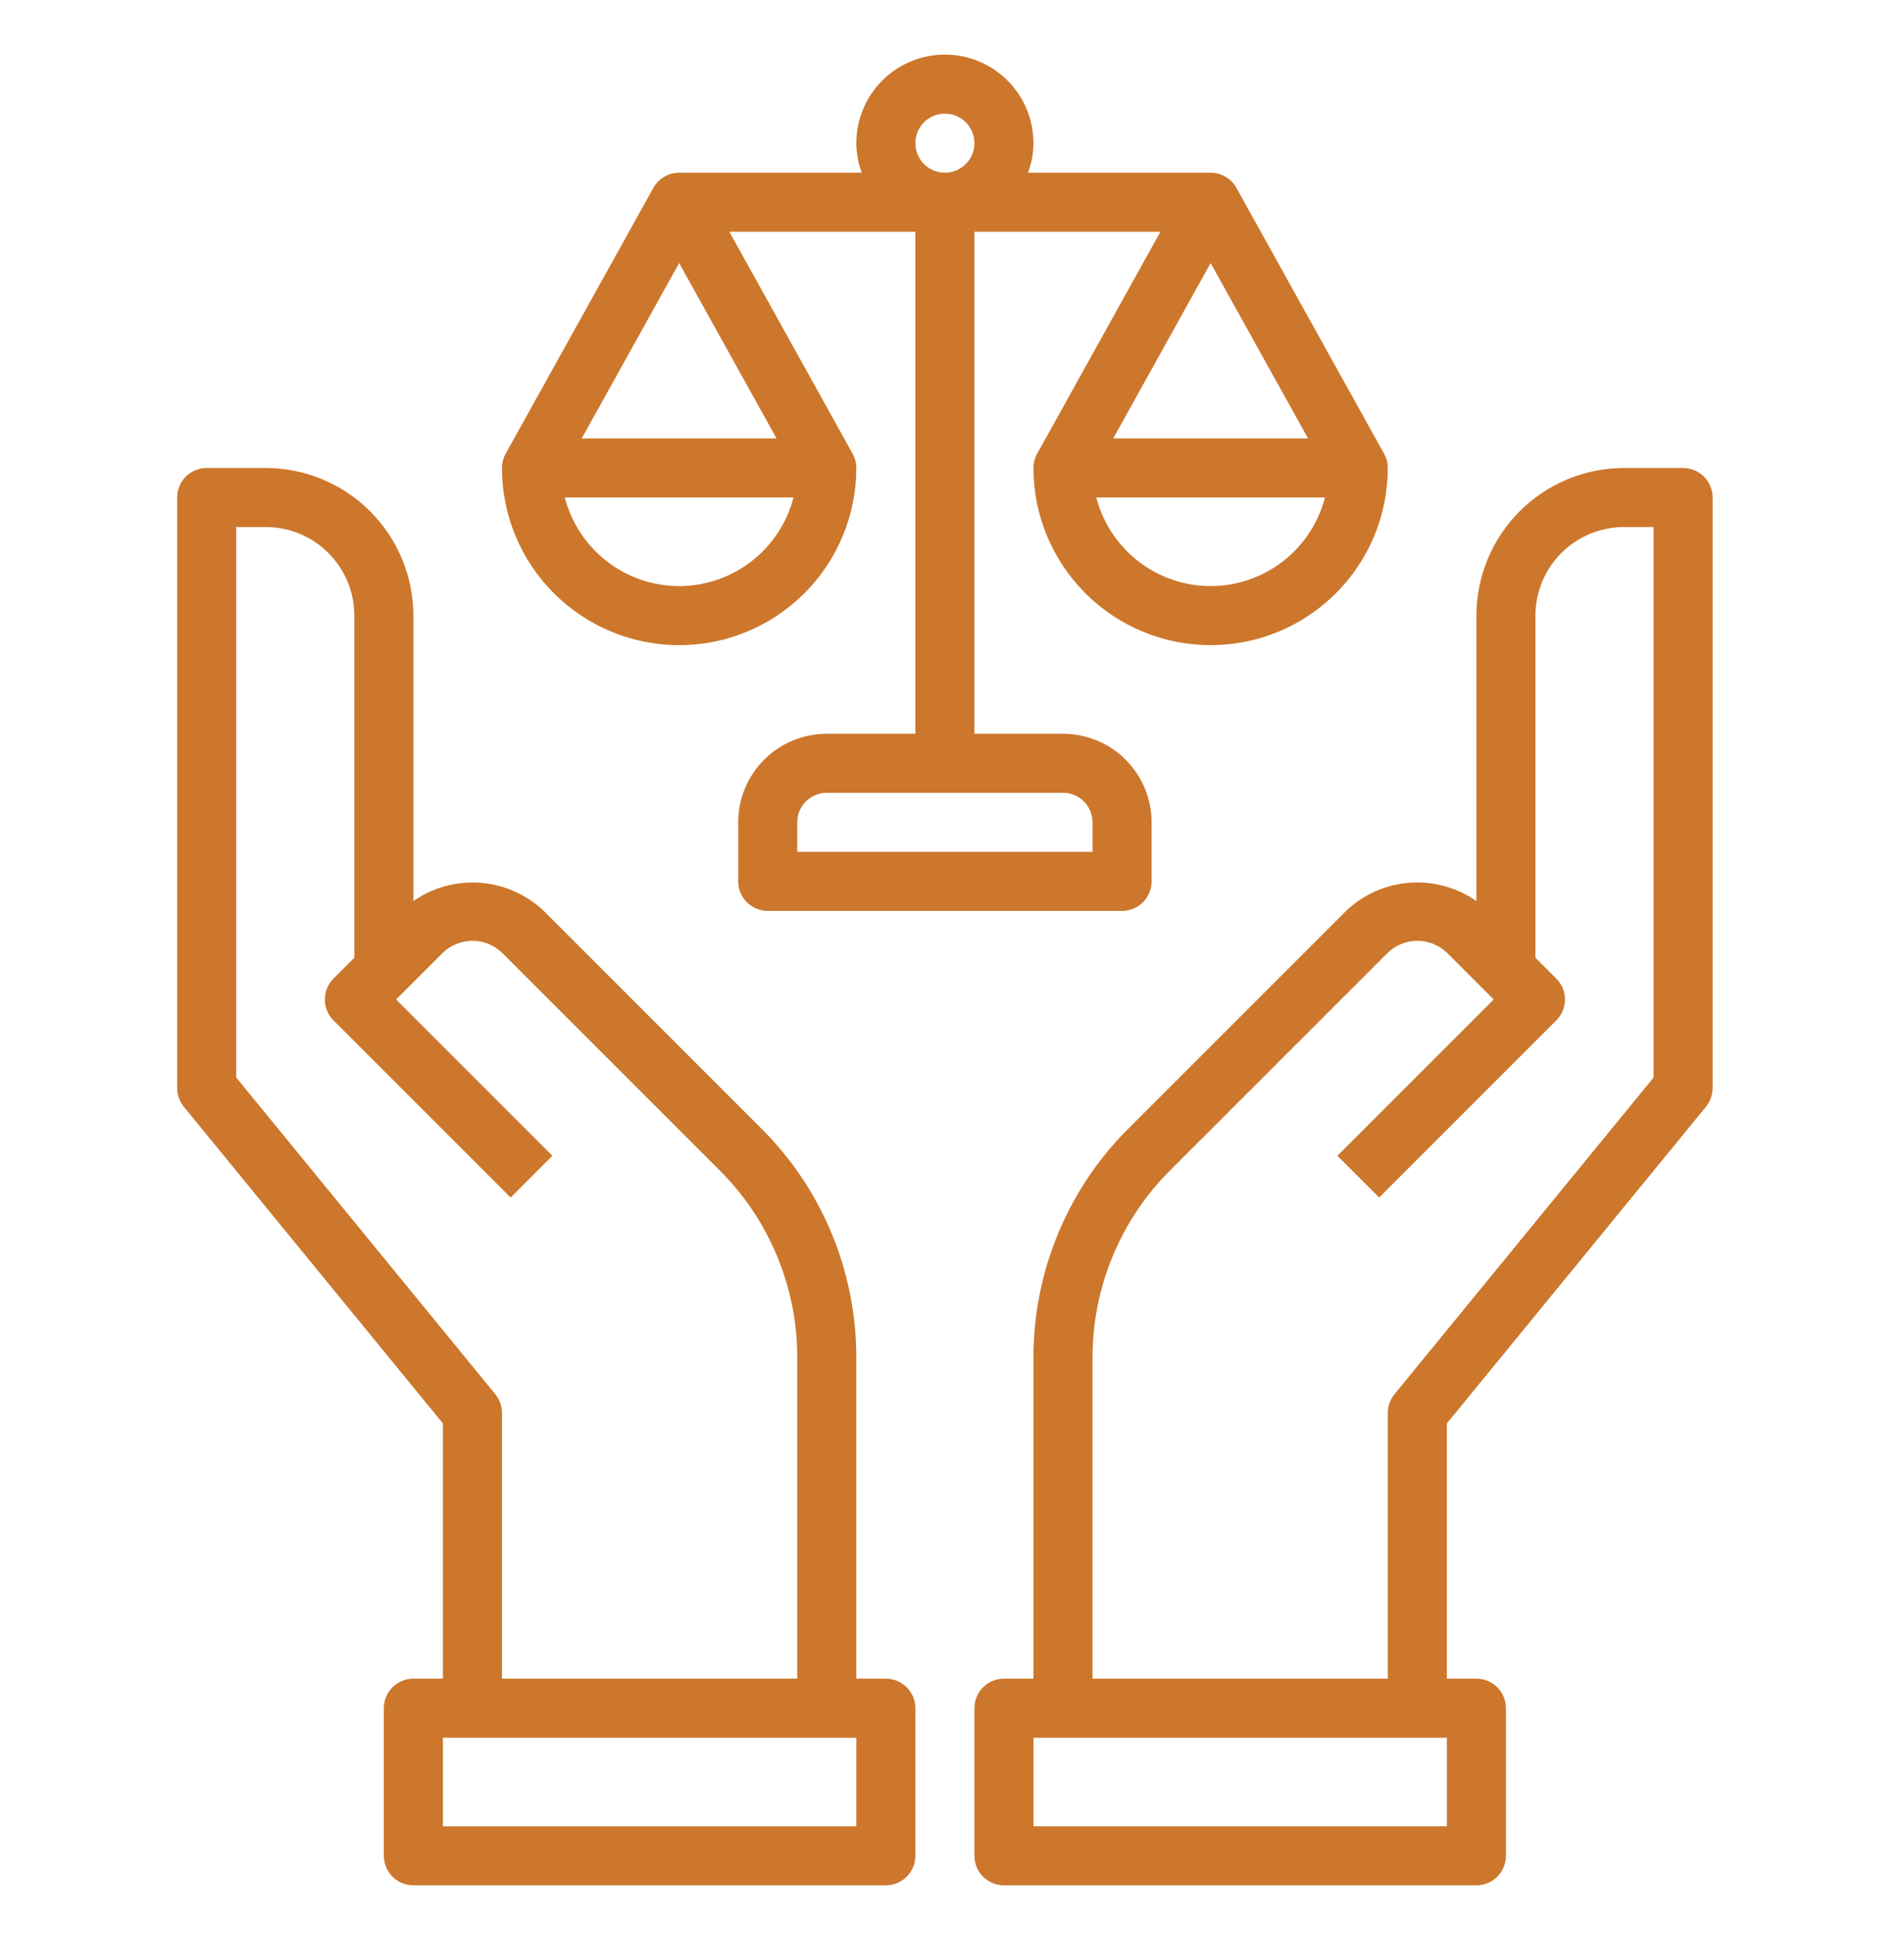
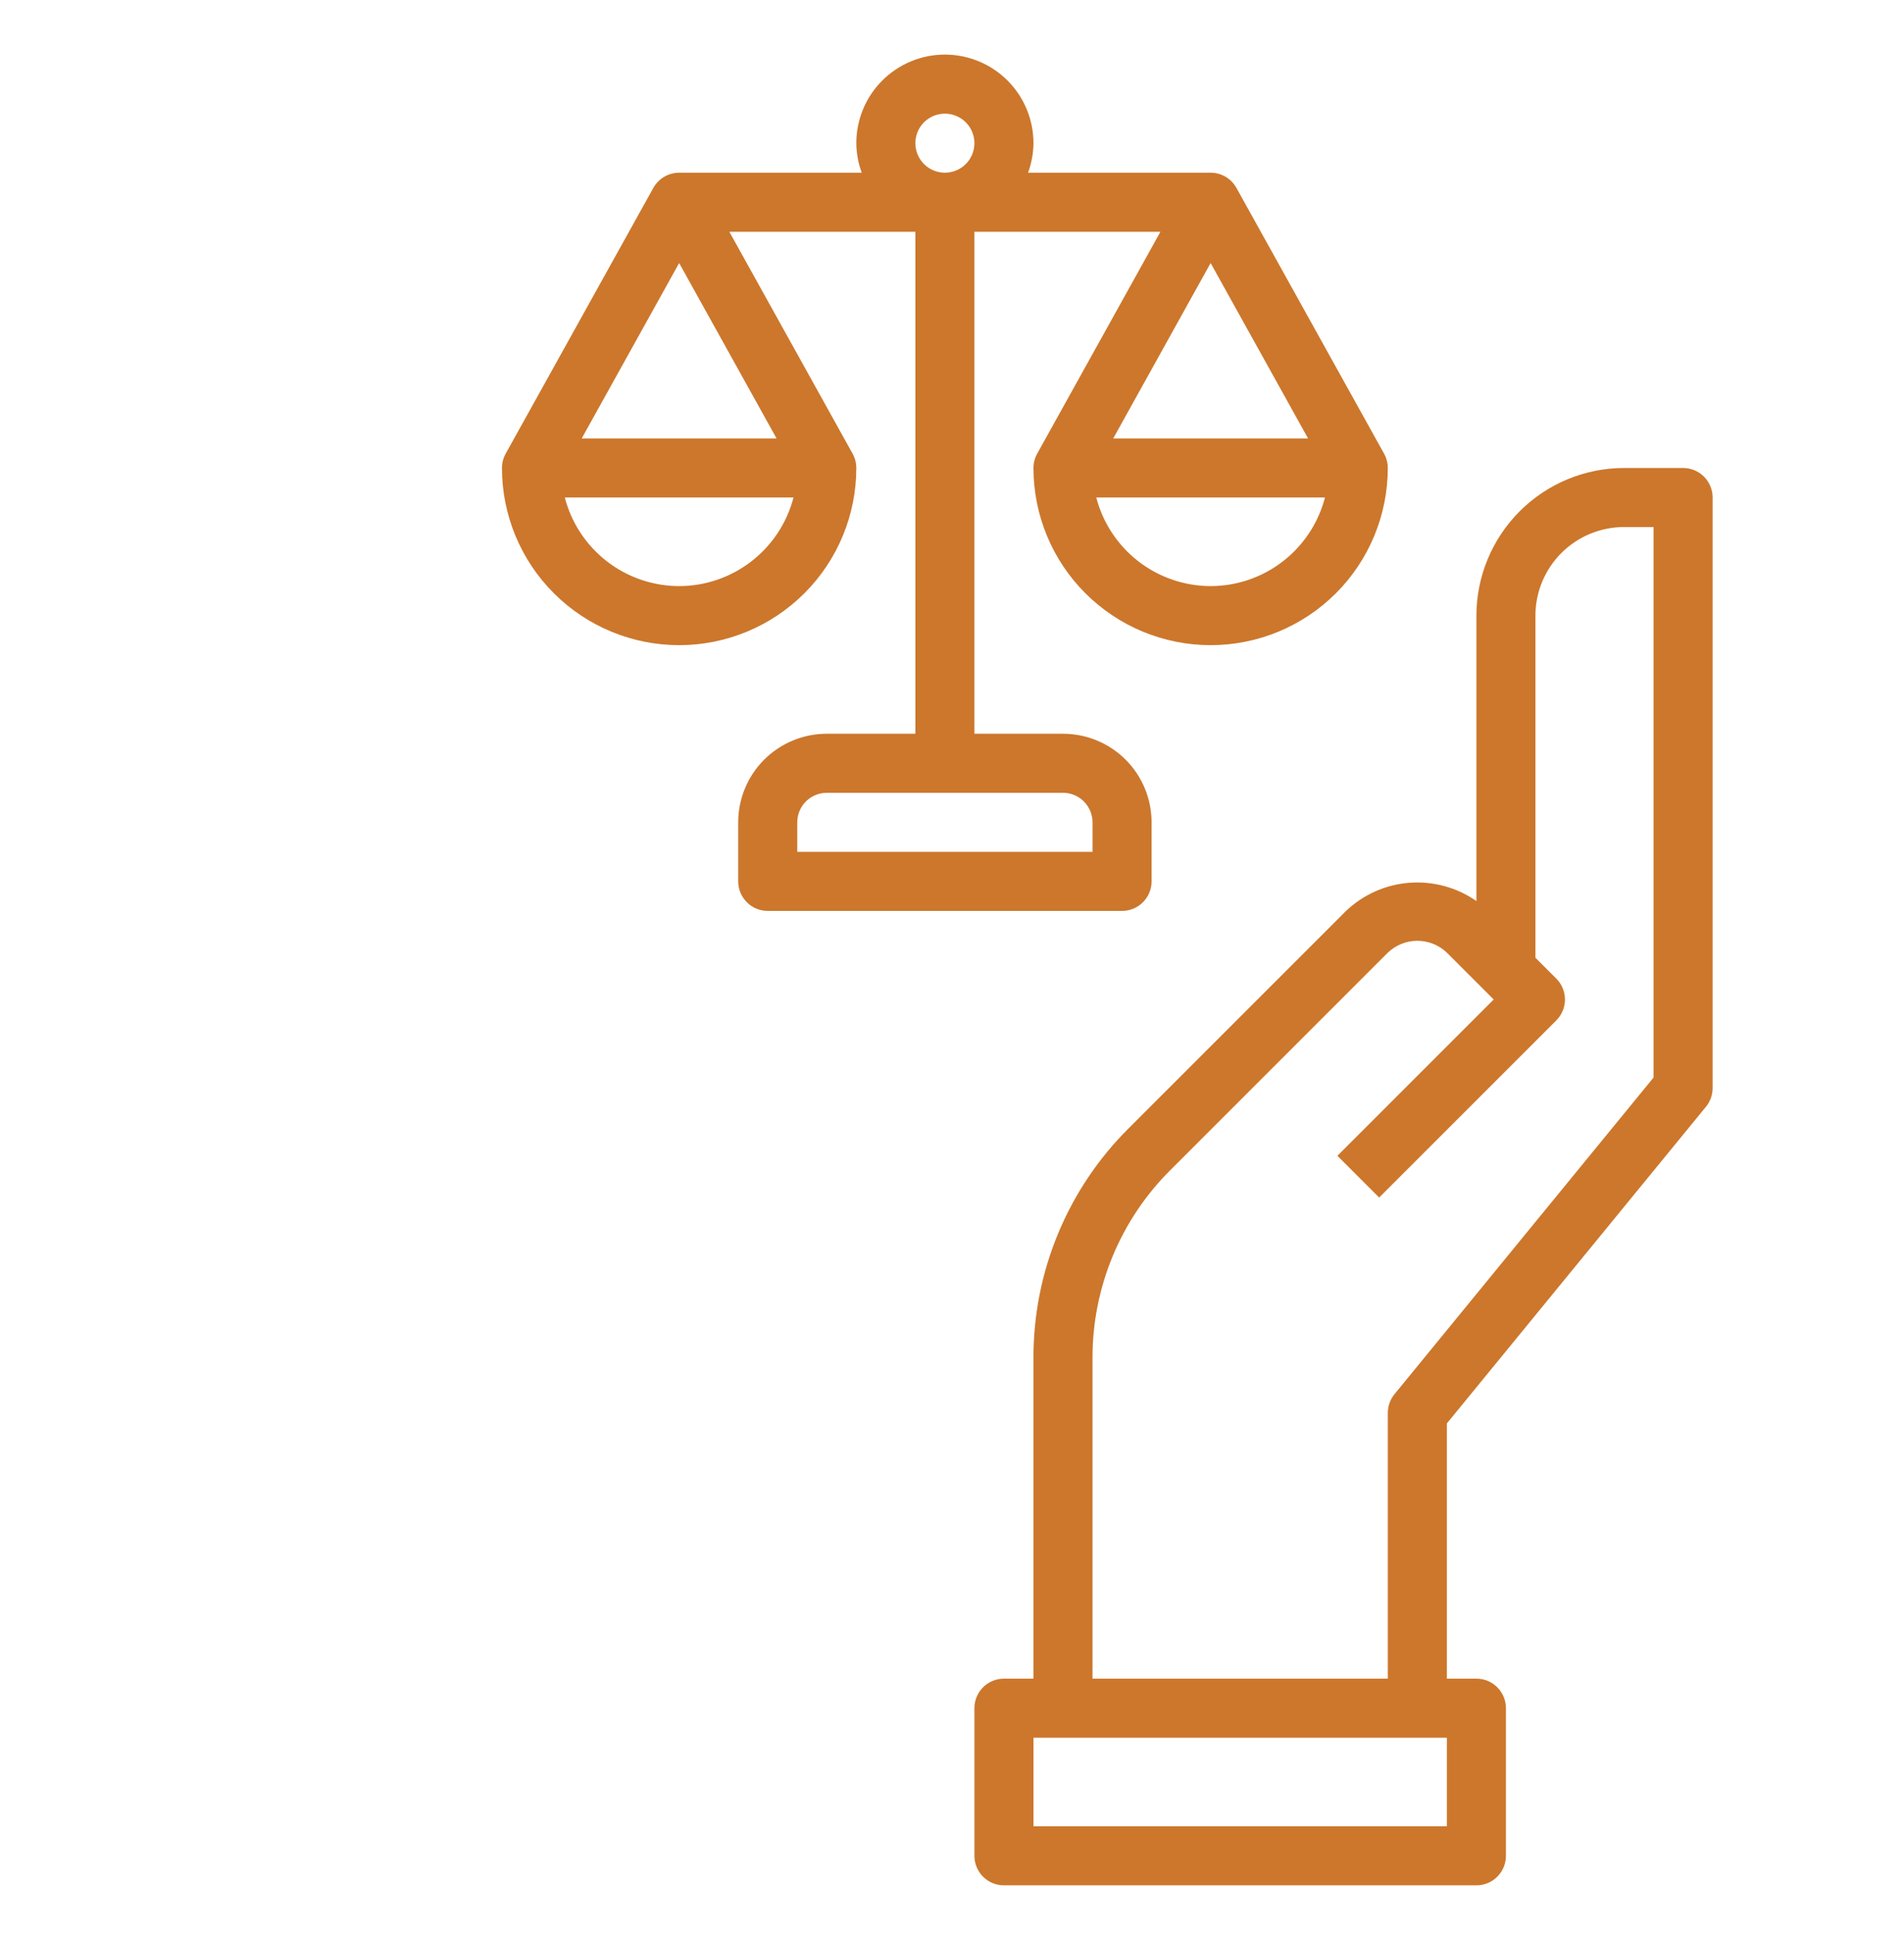
<svg xmlns="http://www.w3.org/2000/svg" width="66" height="67" viewBox="0 0 66 67" fill="none">
  <path d="M58.342 16.222H56.295C54.938 16.223 53.638 16.763 52.678 17.722C51.719 18.682 51.179 19.983 51.178 21.339V31.233C50.5 30.761 49.681 30.537 48.858 30.599C48.034 30.661 47.258 31.006 46.66 31.575L39.122 39.112C38.073 40.155 37.242 41.396 36.676 42.763C36.109 44.129 35.82 45.595 35.824 47.074V58.187H34.801C34.529 58.187 34.269 58.294 34.077 58.486C33.885 58.678 33.777 58.939 33.777 59.21V64.328C33.777 64.599 33.885 64.86 34.077 65.052C34.269 65.244 34.529 65.351 34.801 65.351H51.178C51.449 65.351 51.709 65.244 51.901 65.052C52.093 64.86 52.201 64.599 52.201 64.328V59.21C52.201 58.939 52.093 58.678 51.901 58.486C51.709 58.294 51.449 58.187 51.178 58.187H50.154V49.34L59.134 38.364C59.284 38.181 59.366 37.952 59.366 37.716V17.245C59.366 16.974 59.258 16.713 59.066 16.521C58.874 16.329 58.614 16.222 58.342 16.222ZM50.154 63.304H35.824V60.234H50.154V63.304ZM57.319 37.35L48.338 48.327C48.189 48.51 48.107 48.739 48.107 48.975V58.187H37.871V47.074C37.868 45.864 38.105 44.665 38.568 43.547C39.031 42.428 39.711 41.413 40.569 40.559L48.107 33.022C48.383 32.758 48.749 32.611 49.13 32.611C49.512 32.611 49.878 32.758 50.154 33.022L51.777 34.645L46.36 40.063L47.807 41.51L53.948 35.369C54.14 35.177 54.248 34.917 54.248 34.645C54.248 34.374 54.14 34.114 53.948 33.922L53.224 33.198V21.339C53.224 20.525 53.548 19.744 54.124 19.168C54.7 18.592 55.481 18.269 56.295 18.269H57.319V37.35Z" fill="#CC772C" />
-   <path d="M15.353 58.187H14.33C14.058 58.187 13.798 58.294 13.606 58.486C13.414 58.678 13.306 58.939 13.306 59.21V64.328C13.306 64.599 13.414 64.86 13.606 65.052C13.798 65.244 14.058 65.351 14.33 65.351H30.706C30.978 65.351 31.238 65.244 31.43 65.052C31.622 64.86 31.73 64.599 31.73 64.328V59.21C31.73 58.939 31.622 58.678 31.43 58.486C31.238 58.294 30.978 58.187 30.706 58.187H29.683V47.074C29.687 45.595 29.398 44.129 28.832 42.763C28.266 41.396 27.434 40.155 26.385 39.112L18.849 31.575C18.25 31.007 17.473 30.663 16.65 30.6C15.827 30.538 15.008 30.761 14.33 31.233V21.339C14.328 19.983 13.789 18.682 12.829 17.722C11.87 16.763 10.569 16.223 9.212 16.222H7.165C6.894 16.222 6.633 16.329 6.441 16.521C6.249 16.713 6.142 16.974 6.142 17.245V37.716C6.142 37.952 6.223 38.181 6.373 38.364L15.353 49.34V58.187ZM29.683 63.304H15.353V60.234H29.683V63.304ZM8.189 37.35V18.269H9.212C10.027 18.269 10.808 18.592 11.383 19.168C11.959 19.744 12.283 20.525 12.283 21.339V33.198L11.559 33.922C11.367 34.114 11.259 34.374 11.259 34.645C11.259 34.917 11.367 35.177 11.559 35.369L17.7 41.51L19.148 40.063L13.73 34.645L15.353 33.022C15.629 32.758 15.996 32.611 16.377 32.611C16.758 32.611 17.125 32.758 17.401 33.022L24.938 40.559C25.796 41.413 26.476 42.428 26.939 43.547C27.402 44.665 27.639 45.864 27.636 47.074V58.187H17.401V48.975C17.401 48.739 17.319 48.51 17.169 48.327L8.189 37.35Z" fill="#CC772C" />
  <path d="M22.647 6.514L17.529 15.725C17.445 15.877 17.4 16.048 17.4 16.222C17.4 17.851 18.047 19.413 19.199 20.564C20.351 21.716 21.913 22.363 23.542 22.363C25.17 22.363 26.732 21.716 27.884 20.564C29.036 19.413 29.683 17.851 29.683 16.222C29.683 16.048 29.639 15.877 29.554 15.725L25.282 8.034H31.73V25.434H28.659C27.845 25.434 27.064 25.757 26.488 26.333C25.912 26.909 25.589 27.69 25.589 28.504V30.551C25.589 30.823 25.697 31.083 25.889 31.275C26.08 31.467 26.341 31.575 26.612 31.575H38.895C39.166 31.575 39.426 31.467 39.618 31.275C39.81 31.083 39.918 30.823 39.918 30.551V28.504C39.918 27.69 39.595 26.909 39.019 26.333C38.443 25.757 37.662 25.434 36.848 25.434H33.777V8.034H40.225L35.953 15.725C35.868 15.877 35.824 16.048 35.824 16.222C35.824 17.851 36.471 19.413 37.623 20.564C38.775 21.716 40.337 22.363 41.965 22.363C43.594 22.363 45.156 21.716 46.308 20.564C47.459 19.413 48.106 17.851 48.106 16.222C48.107 16.048 48.062 15.877 47.977 15.725L42.86 6.514C42.771 6.354 42.642 6.221 42.484 6.128C42.327 6.035 42.148 5.987 41.965 5.986H35.636C35.757 5.659 35.821 5.312 35.824 4.963C35.824 4.149 35.501 3.368 34.925 2.792C34.349 2.216 33.568 1.892 32.753 1.892C31.939 1.892 31.158 2.216 30.582 2.792C30.006 3.368 29.683 4.149 29.683 4.963C29.686 5.312 29.75 5.659 29.871 5.986H23.542C23.359 5.987 23.18 6.035 23.023 6.128C22.865 6.221 22.736 6.354 22.647 6.514ZM37.871 28.504V29.528H27.636V28.504C27.636 28.233 27.744 27.973 27.936 27.78C28.128 27.589 28.388 27.481 28.659 27.481H36.848C37.119 27.481 37.379 27.589 37.571 27.78C37.763 27.973 37.871 28.233 37.871 28.504ZM41.965 20.316C41.058 20.315 40.177 20.012 39.459 19.457C38.742 18.901 38.229 18.123 38.001 17.245H45.929C45.701 18.123 45.188 18.901 44.471 19.457C43.754 20.012 42.873 20.315 41.965 20.316ZM45.343 15.198H38.588L41.965 9.118L45.343 15.198ZM31.73 4.963C31.73 4.761 31.79 4.563 31.902 4.394C32.015 4.226 32.175 4.095 32.362 4.017C32.549 3.94 32.755 3.92 32.953 3.959C33.152 3.999 33.334 4.096 33.477 4.239C33.62 4.382 33.718 4.565 33.757 4.763C33.797 4.962 33.776 5.168 33.699 5.355C33.622 5.542 33.49 5.702 33.322 5.814C33.154 5.926 32.956 5.986 32.753 5.986C32.482 5.986 32.222 5.879 32.03 5.687C31.838 5.495 31.73 5.234 31.73 4.963ZM23.542 20.316C22.634 20.315 21.753 20.012 21.036 19.457C20.319 18.901 19.806 18.123 19.578 17.245H27.506C27.278 18.123 26.765 18.901 26.047 19.457C25.33 20.012 24.449 20.315 23.542 20.316ZM26.919 15.198H20.164L23.542 9.118L26.919 15.198Z" fill="#CC772C" />
</svg>